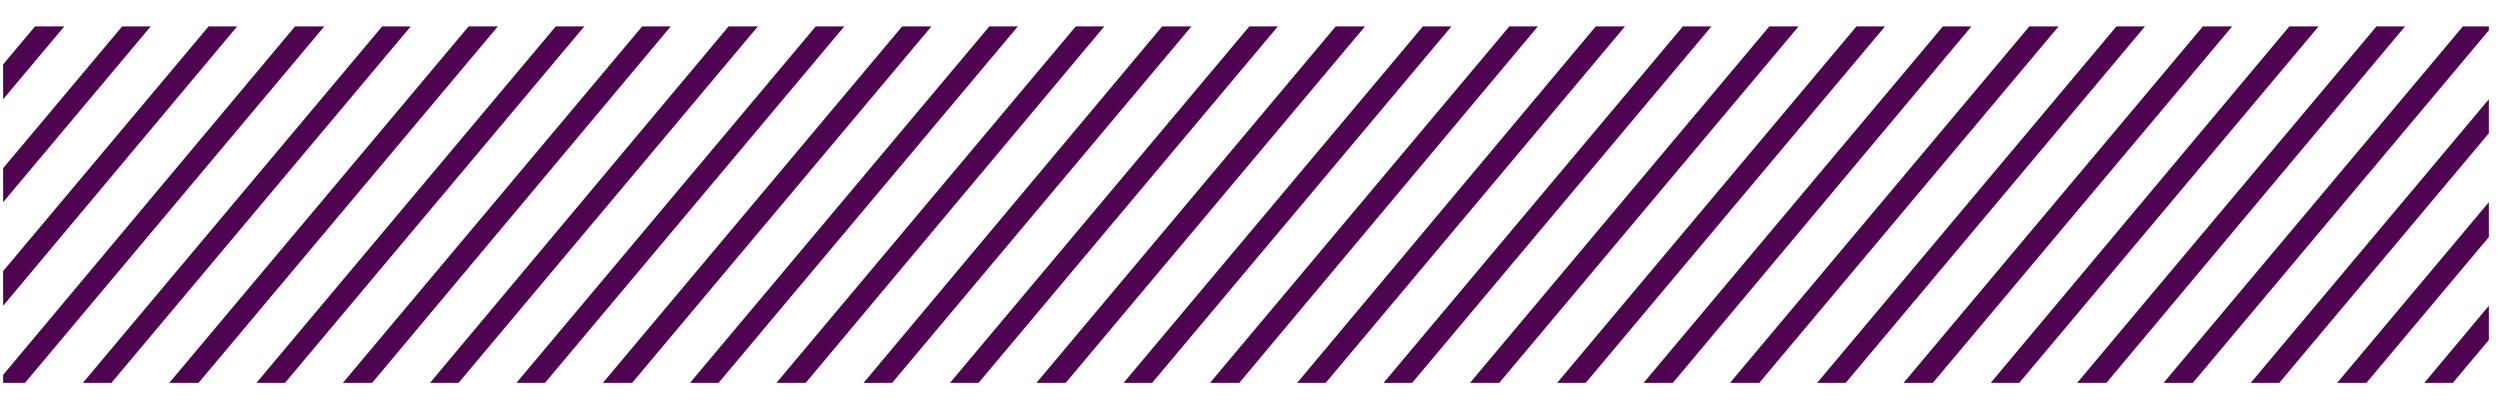
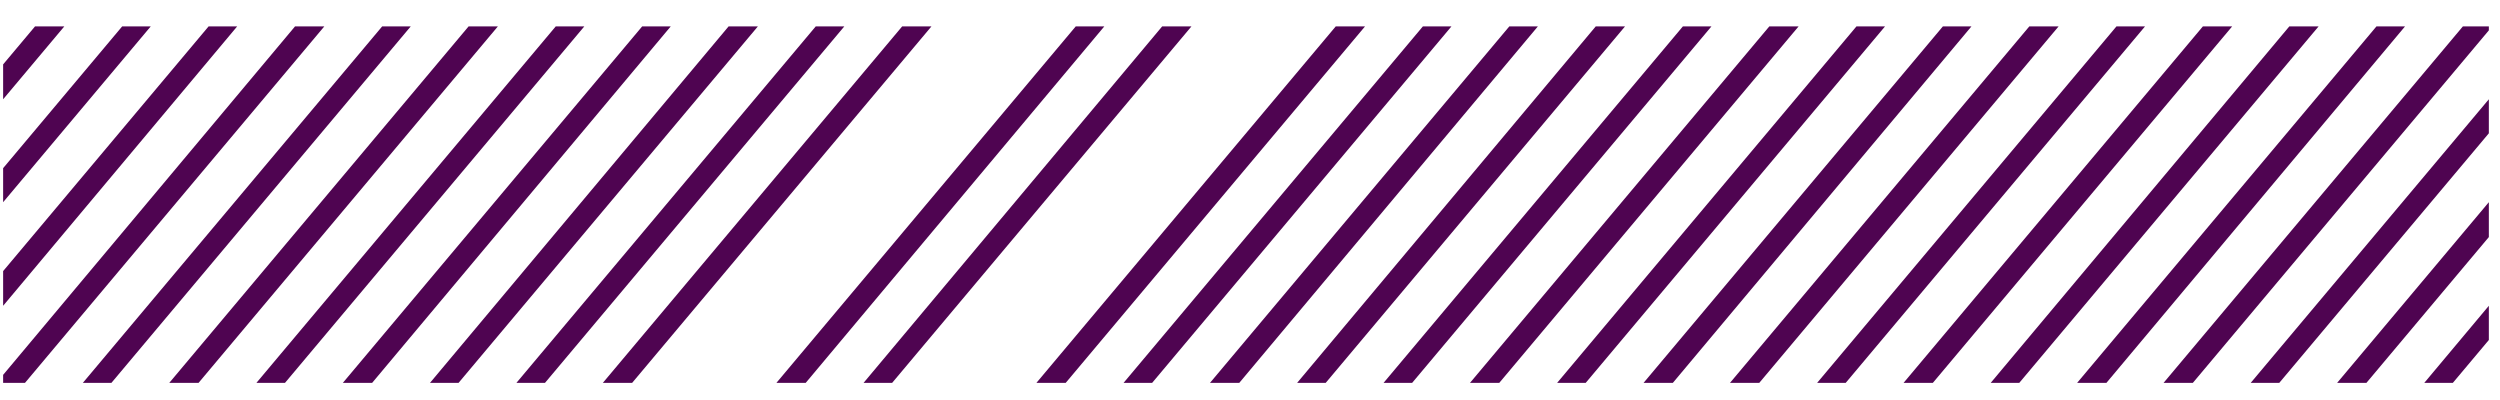
<svg xmlns="http://www.w3.org/2000/svg" xmlns:xlink="http://www.w3.org/1999/xlink" version="1.1" id="Laag_1" x="0px" y="0px" width="350px" height="56px" viewBox="0 0 350 56" style="enable-background:new 0 0 350 56;" xml:space="preserve">
  <style type="text/css">
	.st0{clip-path:url(#SVGID_2_);}
	.st1{fill:#4F0451;}
</style>
  <g>
    <defs>
      <rect id="SVGID_1_" x="0.5" y="-14" transform="matrix(-1 -1.796264e-07 1.796264e-07 -1 348.938 57)" width="348" height="85" />
    </defs>
    <clipPath id="SVGID_2_">
      <use xlink:href="#SVGID_1_" style="overflow:visible;" />
    </clipPath>
    <g class="st0">
      <polygon class="st1" points="441.9,3.7 446,3.7 404.1,53.6 400.1,53.6   " />
      <polygon class="st1" points="429.8,3.7 433.9,3.7 392,53.6 387.9,53.6   " />
      <polygon class="st1" points="417.7,3.7 421.7,3.7 379.8,53.6 375.8,53.6   " />
      <polygon class="st1" points="405.5,3.7 409.6,3.7 367.7,53.6 363.6,53.6   " />
      <polygon class="st1" points="393.4,3.7 397.4,3.7 355.6,53.6 351.5,53.6   " />
      <polygon class="st1" points="381.2,3.7 385.3,3.7 343.4,53.6 339.4,53.6   " />
      <polygon class="st1" points="369.1,3.7 373.2,3.7 331.3,53.6 327.2,53.6   " />
      <polygon class="st1" points="357,3.7 361,3.7 319.1,53.6 315.1,53.6   " />
      <polygon class="st1" points="344.8,3.7 348.9,3.7 307,53.6 302.9,53.6   " />
      <polygon class="st1" points="332.7,3.7 336.7,3.7 294.9,53.6 290.8,53.6   " />
      <polygon class="st1" points="320.5,3.7 324.6,3.7 282.7,53.6 278.7,53.6   " />
      <polygon class="st1" points="308.4,3.7 312.5,3.7 270.6,53.6 266.5,53.6   " />
      <polygon class="st1" points="296.3,3.7 300.3,3.7 258.4,53.6 254.4,53.6   " />
      <polygon class="st1" points="284.1,3.7 288.2,3.7 246.3,53.6 242.2,53.6   " />
      <polygon class="st1" points="272,3.7 276,3.7 234.2,53.6 230.1,53.6   " />
      <polygon class="st1" points="259.9,3.7 263.9,3.7 222,53.6 218,53.6   " />
      <polygon class="st1" points="247.7,3.7 251.8,3.7 209.9,53.6 205.8,53.6   " />
      <polygon class="st1" points="235.6,3.7 239.6,3.7 197.7,53.6 193.7,53.6   " />
      <polygon class="st1" points="223.4,3.7 227.5,3.7 185.6,53.6 181.6,53.6   " />
      <polygon class="st1" points="211.3,3.7 215.3,3.7 173.5,53.6 169.4,53.6   " />
      <polygon class="st1" points="199.2,3.7 203.2,3.7 161.3,53.6 157.3,53.6   " />
      <polygon class="st1" points="187,3.7 191.1,3.7 149.2,53.6 145.1,53.6   " />
-       <polygon class="st1" points="174.9,3.7 178.9,3.7 137,53.6 133,53.6   " />
      <polygon class="st1" points="162.7,3.7 166.8,3.7 124.9,53.6 120.9,53.6   " />
      <polygon class="st1" points="150.6,3.7 154.6,3.7 112.8,53.6 108.7,53.6   " />
-       <polygon class="st1" points="138.5,3.7 142.5,3.7 100.6,53.6 96.6,53.6   " />
      <polygon class="st1" points="126.3,3.7 130.4,3.7 88.5,53.6 84.4,53.6   " />
      <polygon class="st1" points="114.2,3.7 118.2,3.7 76.3,53.6 72.3,53.6   " />
      <polygon class="st1" points="102,3.7 106.1,3.7 64.2,53.6 60.2,53.6   " />
      <polygon class="st1" points="89.9,3.7 93.9,3.7 52.1,53.6 48,53.6   " />
      <polygon class="st1" points="77.8,3.7 81.8,3.7 39.9,53.6 35.9,53.6   " />
      <polygon class="st1" points="65.6,3.7 69.7,3.7 27.8,53.6 23.7,53.6   " />
      <polygon class="st1" points="53.5,3.7 57.5,3.7 15.6,53.6 11.6,53.6   " />
      <polygon class="st1" points="41.3,3.7 45.4,3.7 3.5,53.6 -0.5,53.6   " />
      <polygon class="st1" points="29.2,3.7 33.2,3.7 -8.6,53.6 -12.7,53.6   " />
      <polygon class="st1" points="17.1,3.7 21.1,3.7 -20.8,53.6 -24.8,53.6   " />
      <polygon class="st1" points="4.9,3.7 9,3.7 -32.9,53.6 -37,53.6   " />
      <polygon class="st1" points="-7.2,3.7 -3.2,3.7 -45.1,53.6 -49.1,53.6   " />
      <polygon class="st1" points="-19.4,3.7 -15.3,3.7 -57.2,53.6 -61.2,53.6   " />
      <polygon class="st1" points="-31.5,3.7 -27.5,3.7 -69.3,53.6 -73.4,53.6   " />
      <polygon class="st1" points="-43.6,3.7 -39.6,3.7 -81.5,53.6 -85.5,53.6   " />
      <polygon class="st1" points="-55.8,3.7 -51.7,3.7 -93.6,53.6 -97.7,53.6   " />
    </g>
  </g>
</svg>